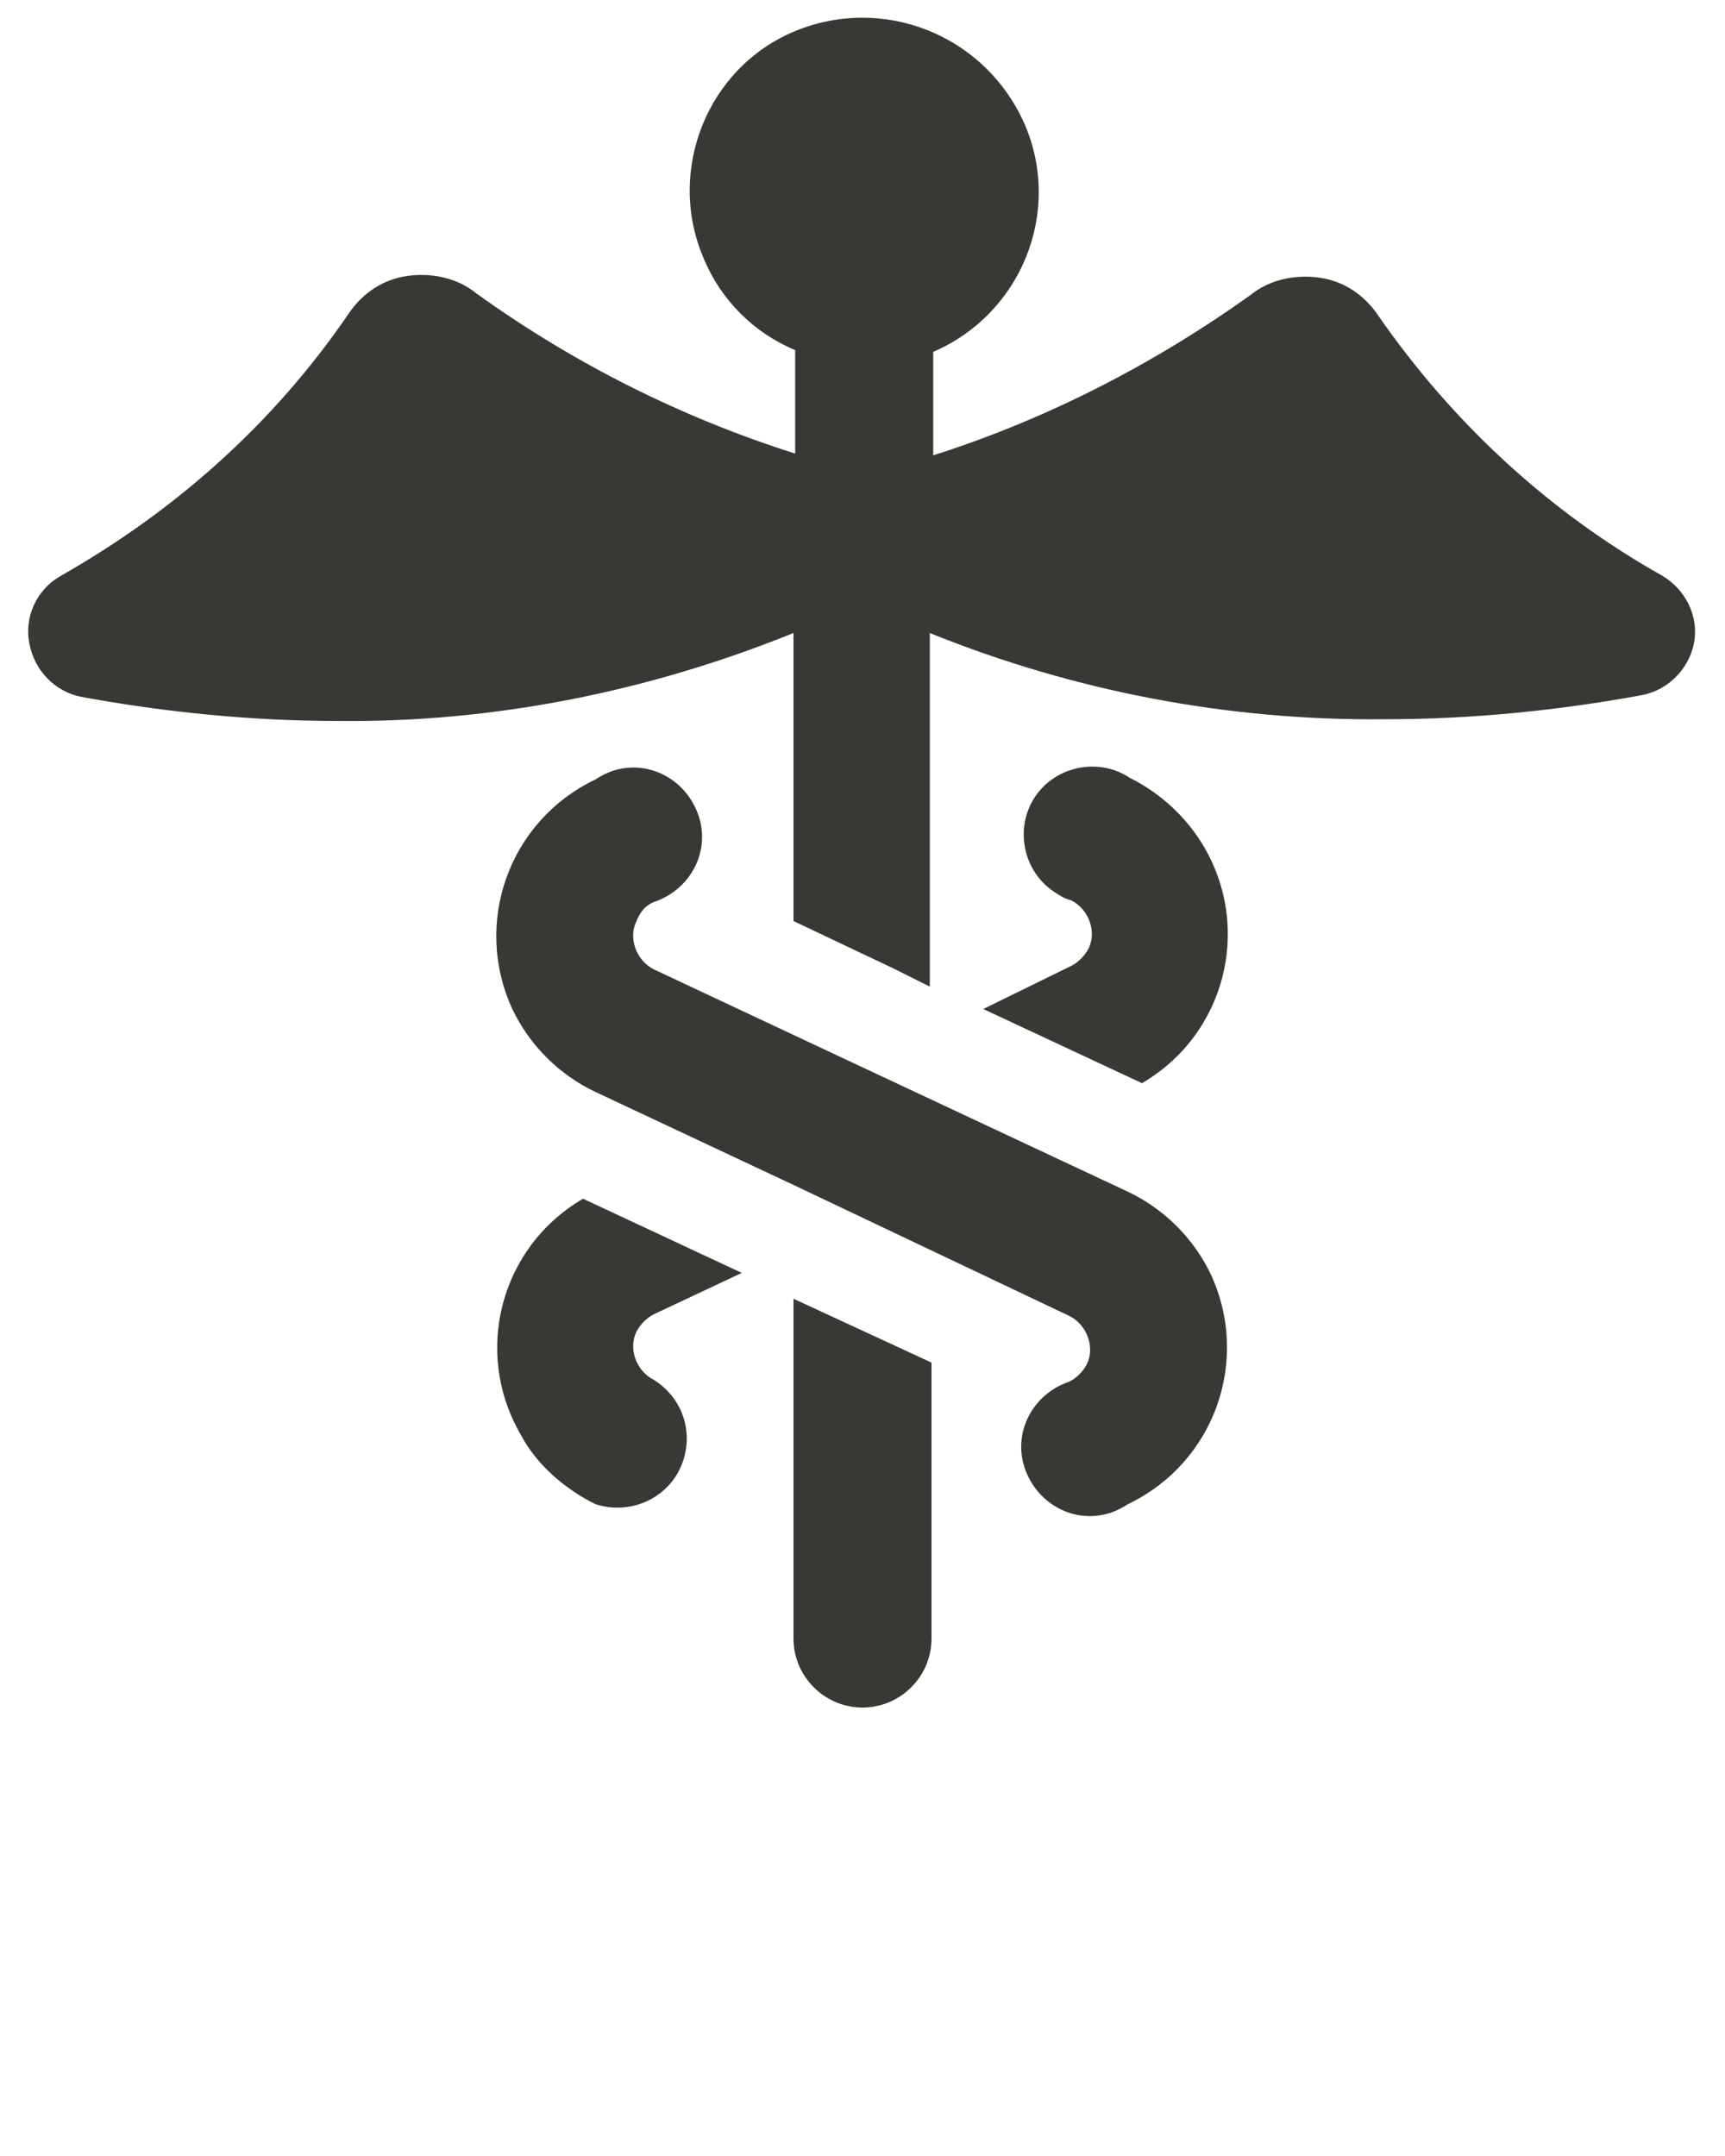
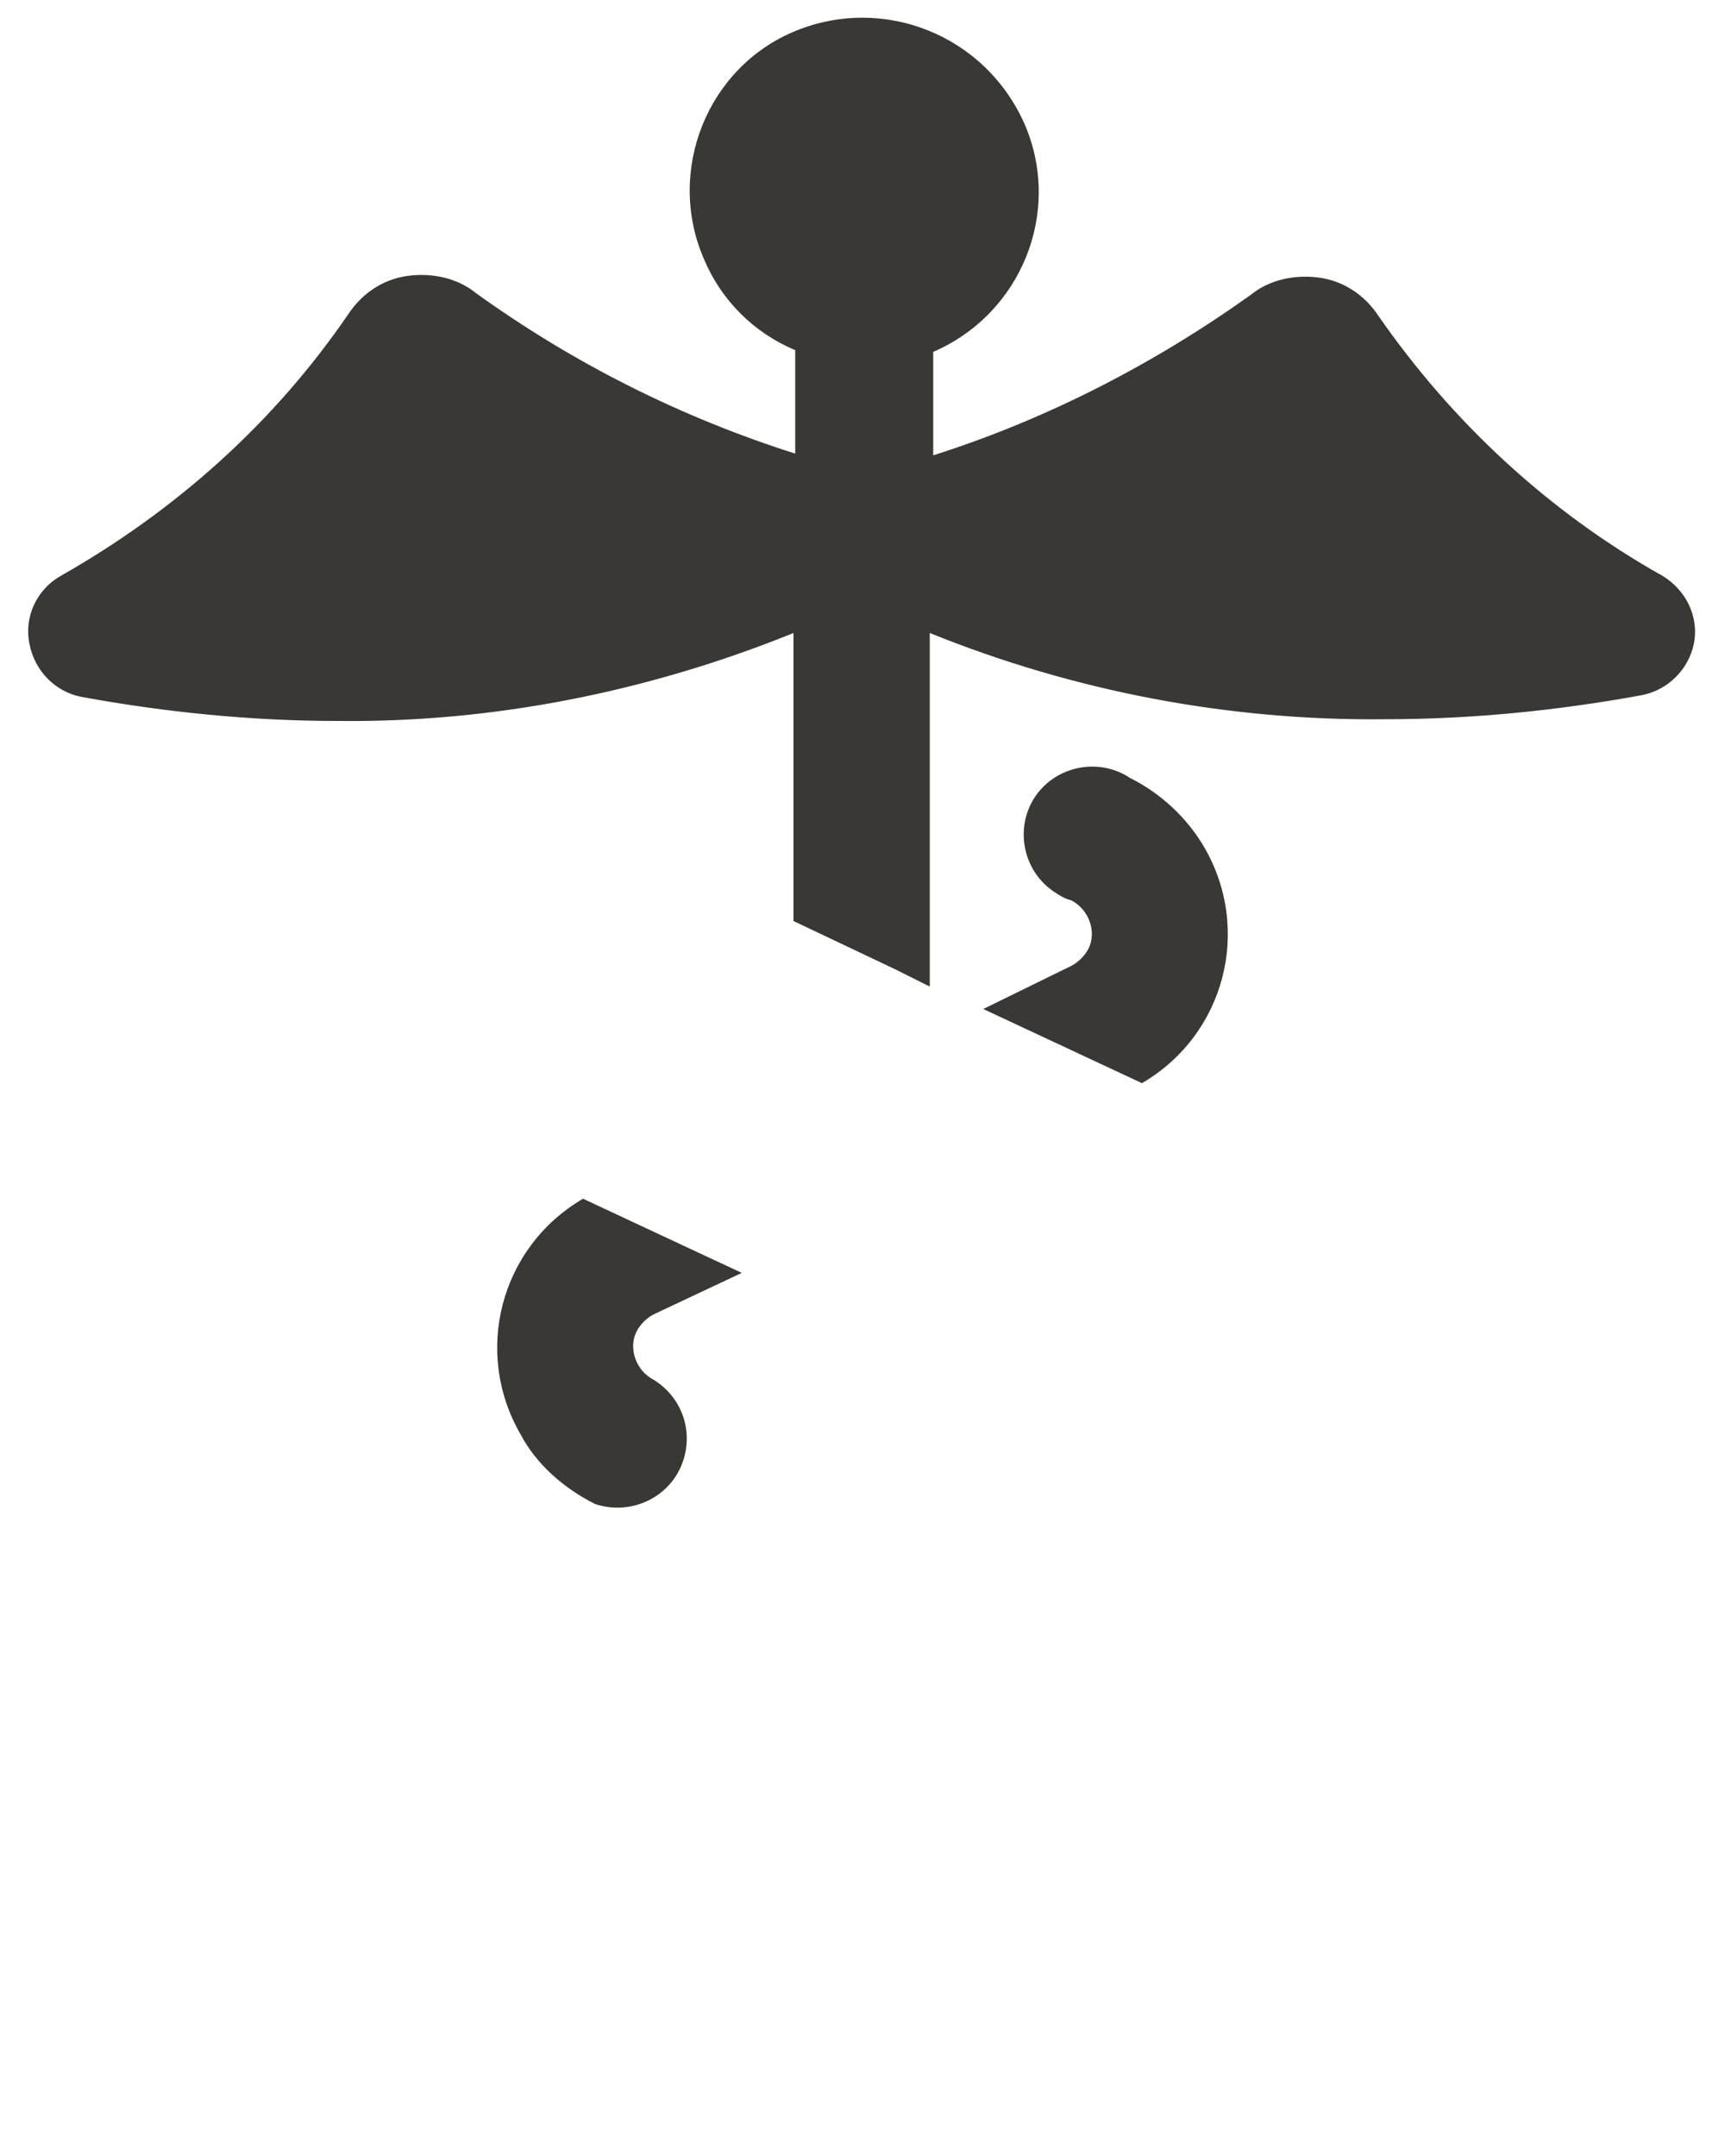
<svg xmlns="http://www.w3.org/2000/svg" version="1.1" id="Layer_1" x="0px" y="0px" viewBox="0 0 100 125" style="enable-background:new 0 0 100 125;" xml:space="preserve">
  <style type="text/css">
	.st0{fill:#393834;}
</style>
  <title>Artboard 9</title>
  <path class="st0" d="M4.7,40.4c4.9,0.9,9.9,1.4,14.9,1.4c9,0.1,18-1.7,26.4-5.1v16.7l5.9,2.8l2,1V36.7c8.4,3.4,17.4,5.1,26.4,5  c5,0,10-0.5,14.9-1.4c1.5-0.3,2.7-1.5,3-3c0.3-1.6-0.5-3.1-1.8-3.9c-6.6-3.7-12.2-8.9-16.5-15.1c-0.8-1.2-2-2-3.4-2.2  c-1.4-0.2-2.9,0.1-4,1c-5.6,4-11.8,7.2-18.4,9.3v-6c5.1-2.2,7.5-8.1,5.3-13.2C57.1,2,51.2-0.3,46.1,1.8S38.6,9.9,40.8,15  c1,2.4,2.9,4.3,5.3,5.3v6c-6.6-2.1-12.8-5.2-18.5-9.3c-1.1-0.9-2.6-1.2-4-1c-1.4,0.2-2.6,1-3.4,2.2c-4.3,6.3-10,11.4-16.7,15.2  c-1.4,0.8-2.1,2.4-1.8,3.9C2,38.9,3.2,40.1,4.7,40.4z" />
-   <path class="st0" d="M54,95V79l-8-3.7V95c0,2.2,1.8,4,4,4S54,97.2,54,95z" />
  <path class="st0" d="M57,58.5l9.2,4.3c4.8-2.8,6.4-8.9,3.6-13.7c-1-1.7-2.5-3.1-4.3-4c-1.8-1.2-4.3-0.7-5.5,1.1s-0.7,4.3,1.1,5.5  c0.3,0.2,0.6,0.4,1,0.5c1,0.5,1.5,1.8,1,2.8c-0.2,0.4-0.6,0.8-1,1L57,58.5z" />
  <path class="st0" d="M34.5,87.2c2.1,0.7,4.4-0.4,5.1-2.5c0.6-1.8-0.1-3.7-1.7-4.7c-1-0.5-1.5-1.8-1-2.8c0.2-0.4,0.6-0.8,1-1l5.1-2.4  l-9.2-4.3c-4.8,2.8-6.4,8.9-3.6,13.7C31.1,84.9,32.7,86.3,34.5,87.2z" />
-   <path class="st0" d="M37.9,52.3c2.1-0.7,3.3-2.9,2.6-5s-2.9-3.3-5-2.6c-0.3,0.1-0.7,0.3-1,0.5c-5,2.4-7.1,8.3-4.8,13.3  c1,2.1,2.7,3.8,4.8,4.8L46,68.7l16,7.6c1,0.5,1.5,1.8,1,2.8c-0.2,0.4-0.6,0.8-1,1c-2.1,0.7-3.3,2.9-2.6,5s2.9,3.3,5,2.6  c0.3-0.1,0.7-0.3,1-0.5c5-2.4,7.1-8.3,4.8-13.3c-1-2.1-2.7-3.8-4.8-4.8l-16-7.5l-11.5-5.4c-1-0.5-1.5-1.8-1-2.8  C37.1,52.9,37.4,52.5,37.9,52.3L37.9,52.3z" />
</svg>